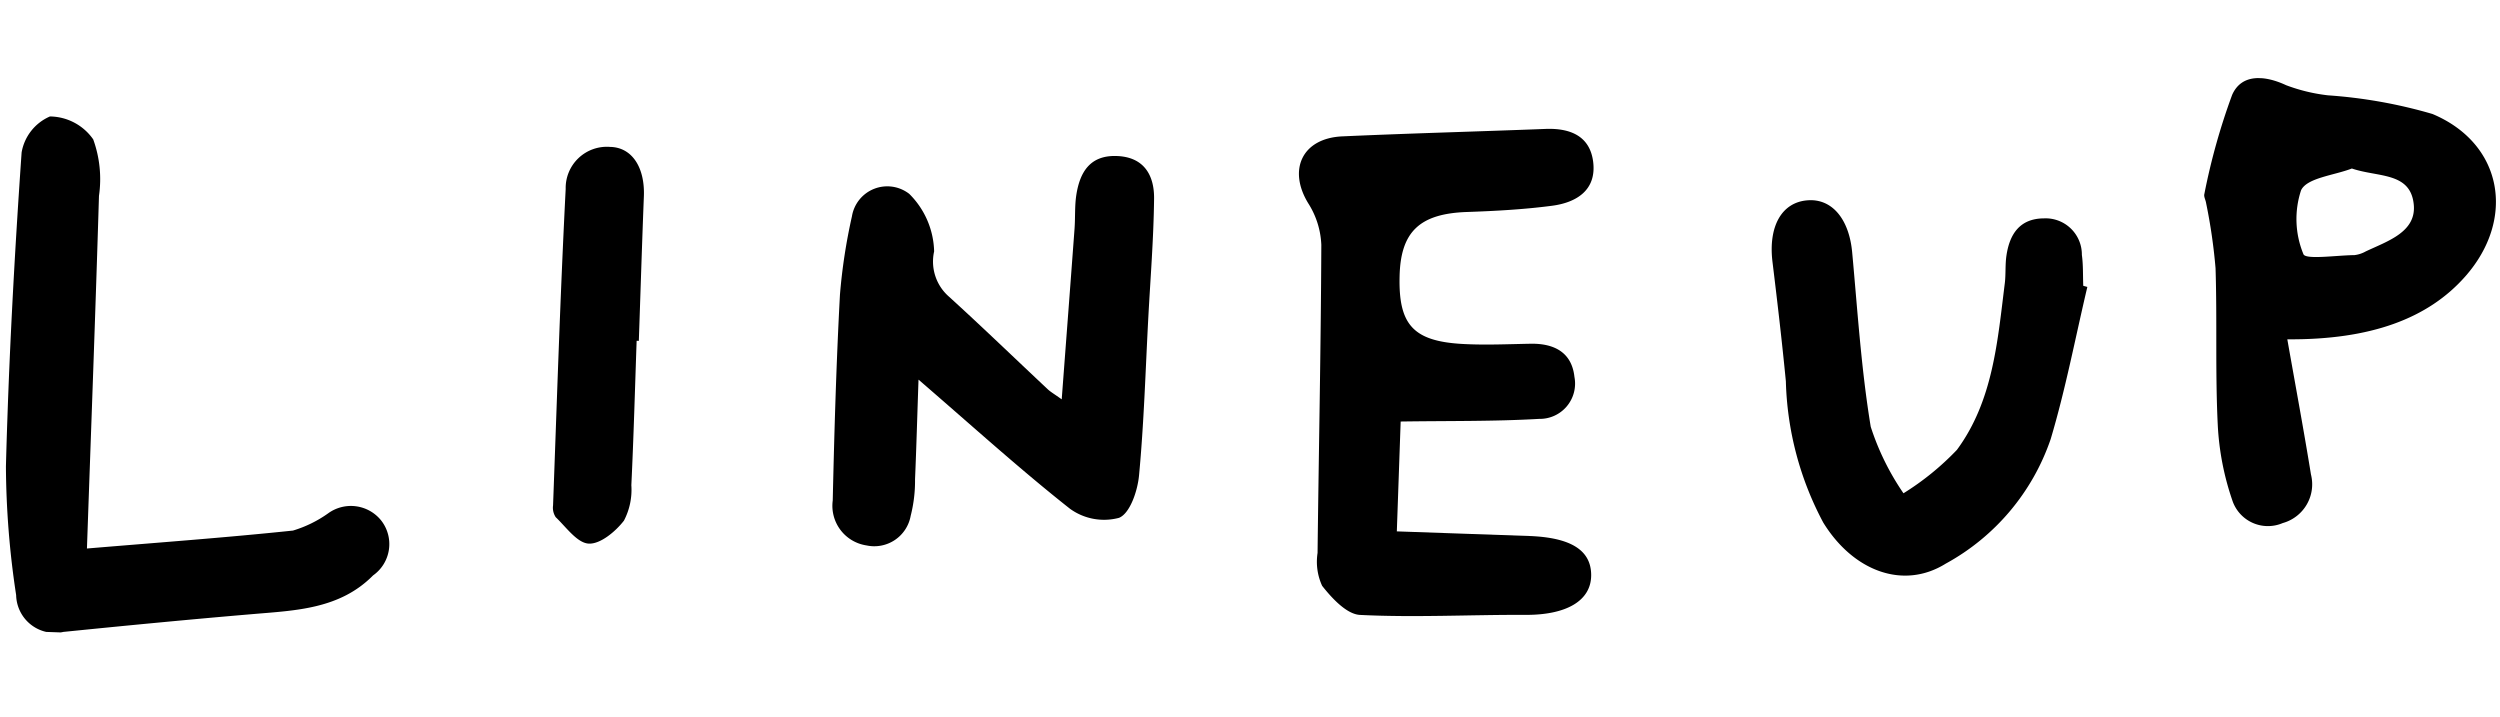
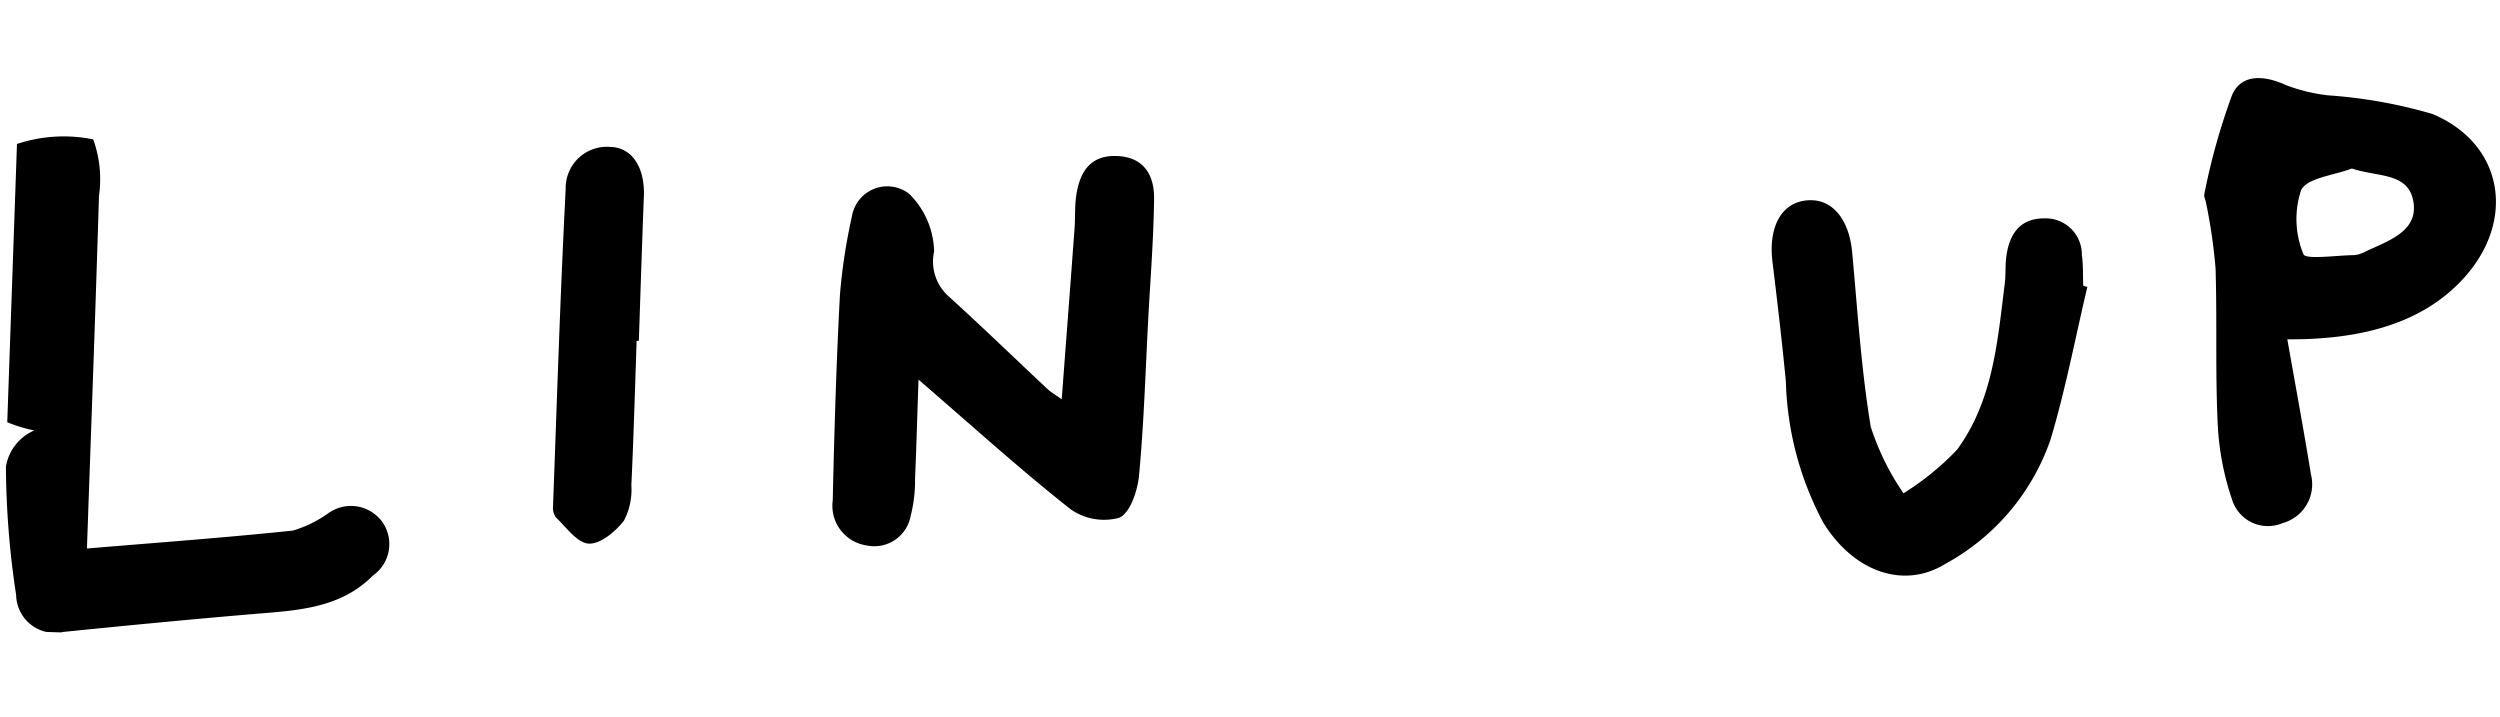
<svg xmlns="http://www.w3.org/2000/svg" width="81.122" height="23.262" viewBox="0 0 81.122 23.262">
  <defs>
    <clipPath id="clip-path">
      <rect id="長方形_602" data-name="長方形 602" width="80.457" height="20.465" fill="#000000" />
    </clipPath>
  </defs>
  <g id="グループ_396" data-name="グループ 396" transform="translate(0.714) rotate(2)">
    <g id="グループ_395" data-name="グループ 395" clip-path="url(#clip-path)">
-       <path id="パス_318" data-name="パス 318" d="M3.58,9.658v3.57c1.446,0,2.864,0,4.282,0,1.371,0,2.042.392,2.07,1.2.029.833-.762,1.322-2.083,1.362-1.791.055-3.581.216-5.369.189-.433-.007-.931-.511-1.26-.9a1.868,1.868,0,0,1-.186-1.061C.956,10.684.91,7.353.807,4.023A2.707,2.707,0,0,0,.339,2.694C-.373,1.621.068.584,1.366.48,3.556.305,5.749.171,7.941.009c.793-.059,1.45.17,1.587,1.009.148.914-.491,1.343-1.283,1.475-.917.153-1.847.236-2.775.3-1.512.111-2.111.717-2.089,2.173C3.4,6.527,3.9,7.043,5.5,7.076c.732.015,1.465-.045,2.2-.084.764-.041,1.351.228,1.465,1.027a1.145,1.145,0,0,1-1.1,1.4c-1.451.135-2.913.164-4.48.242" transform="translate(41.606 2.447)" fill="#000000" />
      <path id="パス_319" data-name="パス 319" d="M2.672,7.476c0,1.2.008,2.217,0,3.236a4.591,4.591,0,0,1-.1,1.189,1.2,1.2,0,0,1-1.4,1.01A1.3,1.3,0,0,1,.027,11.493C0,9.266-.014,7.037.028,4.81a18.389,18.389,0,0,1,.3-2.555,1.162,1.162,0,0,1,1.834-.792A2.718,2.718,0,0,1,3.033,3.3a1.511,1.511,0,0,0,.526,1.445C4.68,5.694,5.77,6.678,6.875,7.643c.095.083.21.142.463.31.078-1.932.153-3.741.223-5.55.014-.367-.024-.738.02-1.1C7.669.577,7.97.013,8.816,0c.9-.014,1.271.562,1.29,1.339.031,1.3-.029,2.6-.053,3.9-.031,1.7-.021,3.4-.121,5.091-.029.5-.248,1.242-.6,1.4a1.884,1.884,0,0,1-1.6-.237C6.072,10.275,4.493,8.939,2.672,7.476" transform="translate(26.831 3.82)" fill="#000000" />
      <path id="パス_320" data-name="パス 320" d="M2.858,8.438c.325,1.528.639,2.939.92,4.356a1.305,1.305,0,0,1-.86,1.608,1.217,1.217,0,0,1-1.666-.693A8.853,8.853,0,0,1,.7,11.3C.557,9.606.563,7.9.45,6.211a17.965,17.965,0,0,0-.38-2.1c-.018-.1-.086-.2-.067-.289A20.939,20.939,0,0,1,.792.574C1.074-.131,1.829-.1,2.534.2A5.662,5.662,0,0,0,3.9.48,15.957,15.957,0,0,1,7.311.967c2.316.88,2.826,3.307,1.249,5.228-1.159,1.412-3,2.169-5.7,2.243m1.9-5.613c-.567.244-1.449.353-1.625.765a2.983,2.983,0,0,0,.149,2.068c.073.184,1.077,0,1.654-.026A.977.977,0,0,0,5.3,5.5c.7-.363,1.654-.693,1.5-1.617C6.637,2.87,5.6,3.084,4.755,2.825" transform="translate(70.988 0)" fill="#000000" />
-       <path id="パス_321" data-name="パス 321" d="M2.727,13.969c2.31-.275,4.491-.51,6.661-.815a3.892,3.892,0,0,0,1.123-.6,1.258,1.258,0,0,1,1.725.172,1.243,1.243,0,0,1-.2,1.792C11,15.643,9.584,15.74,8.188,15.907c-2.045.245-4.088.515-6.129.793A1.254,1.254,0,0,1,.484,15.561,28.474,28.474,0,0,1,.007,11.4c-.03-3.4.036-6.8.153-10.2a1.56,1.56,0,0,1,.878-1.2A1.735,1.735,0,0,1,2.467.694,3.787,3.787,0,0,1,2.718,2.52c.019,3.758.009,7.516.009,11.448" transform="translate(0 3.745)" fill="#000000" />
+       <path id="パス_321" data-name="パス 321" d="M2.727,13.969c2.31-.275,4.491-.51,6.661-.815a3.892,3.892,0,0,0,1.123-.6,1.258,1.258,0,0,1,1.725.172,1.243,1.243,0,0,1-.2,1.792C11,15.643,9.584,15.74,8.188,15.907c-2.045.245-4.088.515-6.129.793A1.254,1.254,0,0,1,.484,15.561,28.474,28.474,0,0,1,.007,11.4a1.56,1.56,0,0,1,.878-1.2A1.735,1.735,0,0,1,2.467.694,3.787,3.787,0,0,1,2.718,2.52c.019,3.758.009,7.516.009,11.448" transform="translate(0 3.745)" fill="#000000" />
      <path id="パス_322" data-name="パス 322" d="M10.281,2.5c-.332,1.661-.59,3.341-1.017,4.977A7.294,7.294,0,0,1,6,11.635c-1.34.9-2.985.354-4.016-1.194A10.291,10.291,0,0,1,.611,5.9C.44,4.609.244,3.326.042,2.044-.138.9.272.1,1.11.008,1.9-.082,2.477.566,2.615,1.641c.241,1.884.426,3.781.8,5.639A8.3,8.3,0,0,0,4.552,9.4,8.819,8.819,0,0,0,6.236,7.931C7.352,6.3,7.43,4.367,7.6,2.475c.026-.3-.012-.6.022-.9C7.7.874,8.014.358,8.794.326a1.176,1.176,0,0,1,1.273,1.142c.057.326.055.663.08,1l.134.032" transform="translate(57.021 4.466)" fill="#000000" />
      <path id="パス_323" data-name="パス 323" d="M2.524,6.257c0,1.563.012,3.127-.008,4.69a2.162,2.162,0,0,1-.2,1.157c-.26.363-.739.792-1.116.785S.45,12.38.1,12.07a.557.557,0,0,1-.1-.378C.007,8.266-.005,4.839.051,1.414A1.337,1.337,0,0,1,1.44,0C2.164-.013,2.6.639,2.595,1.567c-.007,1.563,0,3.127,0,4.69H2.524" transform="translate(17.794 4.098)" fill="#000000" />
    </g>
  </g>
</svg>